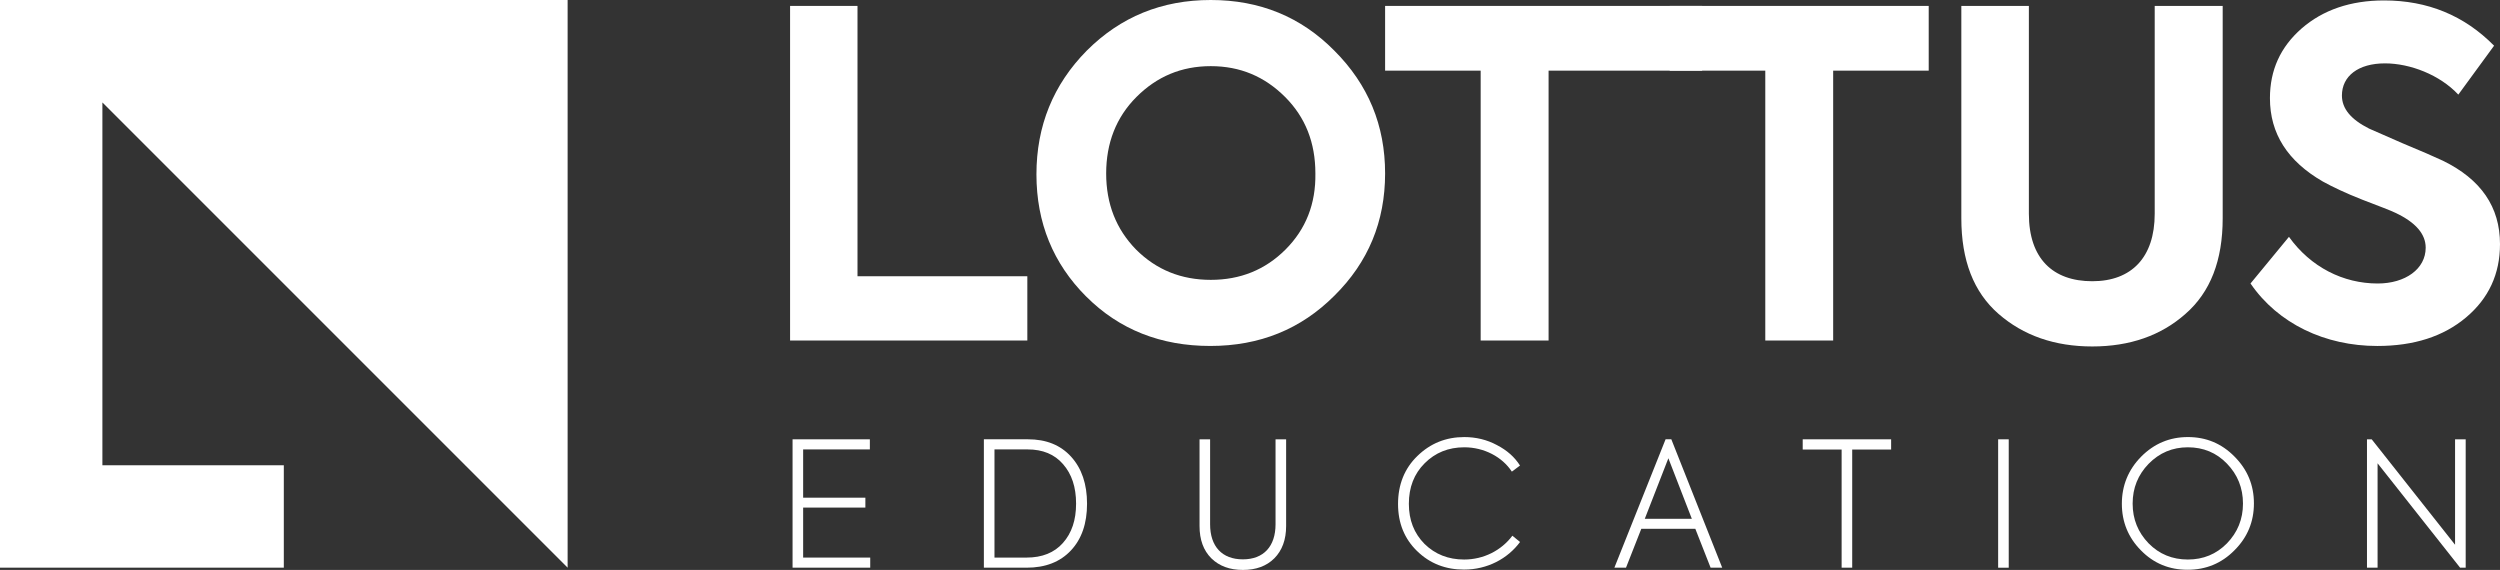
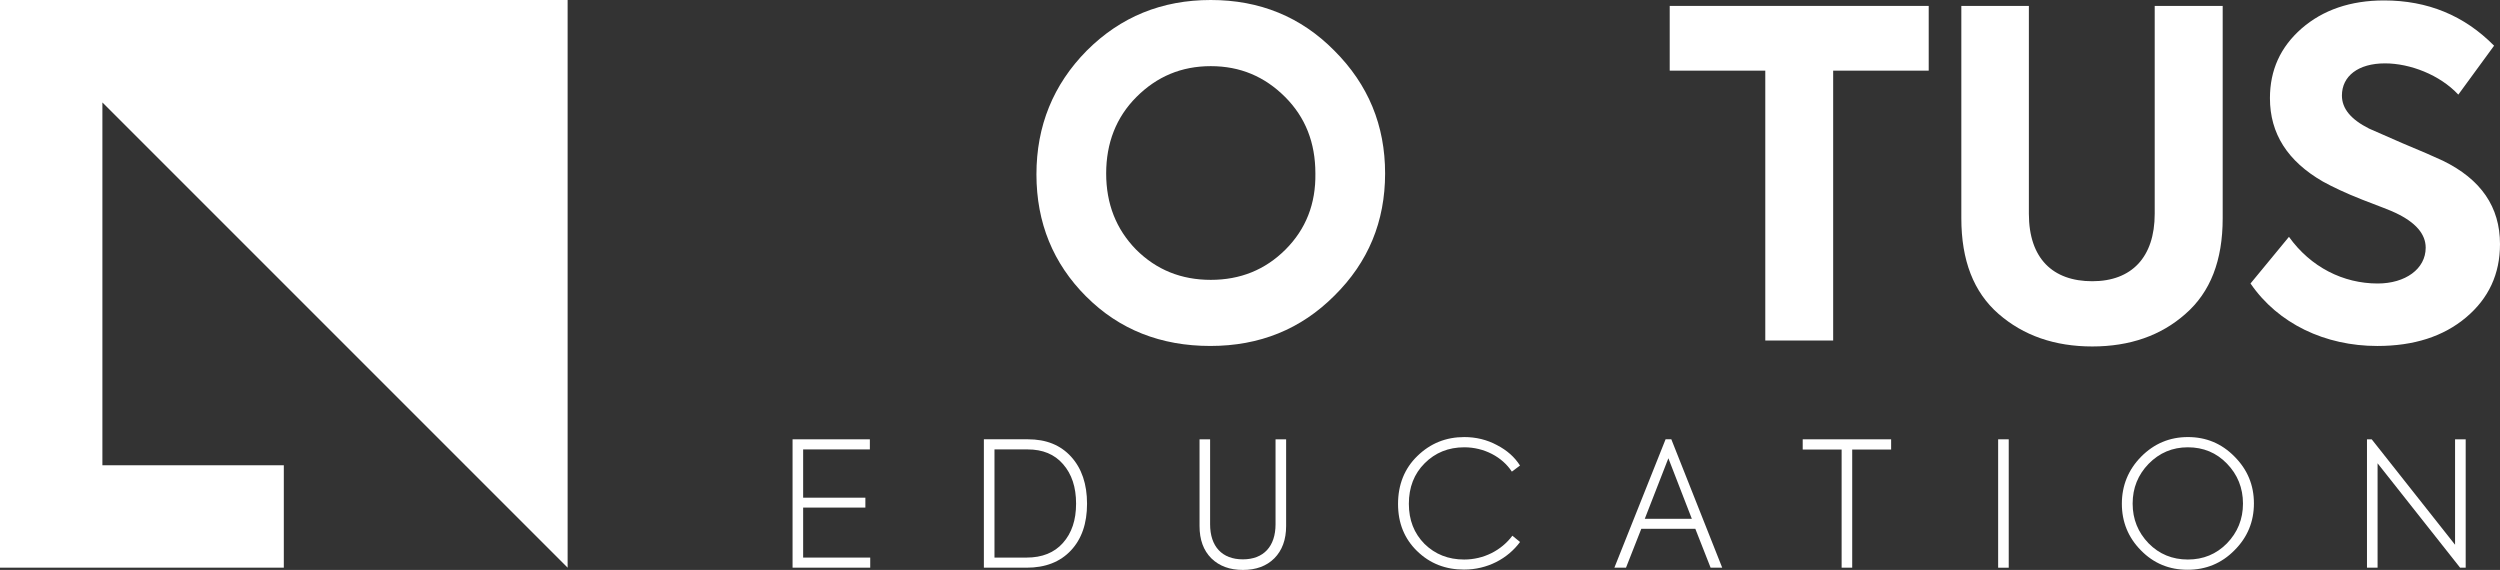
<svg xmlns="http://www.w3.org/2000/svg" id="uuid-ea475486-2dca-4c12-8ece-bfaf2a3be0f7" viewBox="0 0 1200 273.57">
  <rect x="0" y="0" width="1200" height="273.57" fill="#333333" stroke="none" />
  <defs>
    <style>.uuid-478288a0-9343-44d1-b74a-bc59bcf1dad2{fill:#fff;}</style>
  </defs>
  <g id="uuid-04c6acda-1727-4b32-ad16-69f37b511526">
    <polygon class="uuid-478288a0-9343-44d1-b74a-bc59bcf1dad2" points="272.46 272.49 272.46 0 49.15 0 0 0 0 223.33 0 272.49 49.15 272.49 136.23 272.49 136.23 223.33 49.15 223.33 49.15 49.18 272.46 272.49" />
-     <polygon class="uuid-478288a0-9343-44d1-b74a-bc59bcf1dad2" points="379.24 163.45 379.24 2.84 411.6 2.84 411.6 132.6 493.12 132.6 493.12 163.45 379.24 163.45" />
    <path class="uuid-478288a0-9343-44d1-b74a-bc59bcf1dad2" d="M521.4,142.37c-15.87-15.86-23.91-35.43-23.91-58.68s8.05-43.06,24.13-59.36c16.28-16.29,36.07-24.33,59.55-24.33s43.26,8.05,59.33,24.33c16.3,16.3,24.35,35.88,24.35,58.92s-8.05,42.59-24.35,58.69c-16.07,16.09-35.85,24.12-59.56,24.12s-43.68-7.82-59.53-23.7M616.82,46.52c-9.79-9.78-21.53-14.77-35.65-14.77s-25.87,5-35.65,14.77c-9.79,9.78-14.56,22.17-14.56,36.74s4.77,26.73,14.34,36.52c9.79,9.77,21.73,14.55,35.87,14.55s26.08-4.78,35.87-14.55c9.78-9.79,14.57-21.96,14.34-36.52,0-14.79-4.78-26.96-14.56-36.74" />
-     <polygon class="uuid-478288a0-9343-44d1-b74a-bc59bcf1dad2" points="710.72 33.91 664.85 33.91 664.85 2.84 817.03 2.84 817.03 33.91 743.32 33.91 743.32 163.45 710.72 163.45 710.72 33.91" />
    <polygon class="uuid-478288a0-9343-44d1-b74a-bc59bcf1dad2" points="847.34 33.91 801.46 33.91 801.46 2.84 925.78 2.84 925.78 33.91 879.92 33.91 879.92 163.45 847.34 163.45 847.34 33.91" />
    <path class="uuid-478288a0-9343-44d1-b74a-bc59bcf1dad2" d="M941.45,2.84h32.41v99.77c0,21.5,11.52,32.38,30.43,32.38s29.97-11.52,29.97-32.38V2.84h32.63v101.94c0,20.21-5.88,35.43-17.84,45.86-11.74,10.43-26.73,15.66-44.76,15.66s-33.06-5.23-45.02-15.66c-11.94-10.43-17.83-25.65-17.83-45.86V2.84h0Z" />
    <path class="uuid-478288a0-9343-44d1-b74a-bc59bcf1dad2" d="M1080.24,136.08l18.46-22.4c10.43,14.57,26.08,22.4,42.59,22.4,13.26,0,23.04-6.97,23.04-17.19,0-6.52-4.78-12.16-14.54-16.74-2.2-1.09-7.4-3.04-15.88-6.3-8.25-3.24-14.56-6.29-18.9-8.69-16.97-9.77-25.44-23.05-25.44-40.01,0-13.47,5-24.54,15.19-33.47,10.24-8.91,23.49-13.47,39.59-13.47,20.86,0,38.45,7.18,52.81,21.73l-17.17,23.48c-8.92-9.56-23.24-15-35.2-15-12.83,0-20.67,6.1-20.67,15.44,0,6.31,4.35,11.5,13.05,15.87l15.88,6.96c8.91,3.7,15.44,6.52,19.57,8.47,18.25,8.92,27.38,22.17,27.38,40.01,0,14.35-5.43,26.07-16.31,35.21-10.85,9.12-25,13.69-42.59,13.69-25.01,0-47.6-10.65-60.85-29.99" />
    <polygon class="uuid-478288a0-9343-44d1-b74a-bc59bcf1dad2" points="380.43 272.48 380.43 210.87 417.53 210.87 417.53 215.72 385.51 215.72 385.51 238.89 415.38 238.89 415.38 243.64 385.51 243.64 385.51 267.64 417.71 267.64 417.71 272.48 380.43 272.48" />
    <path class="uuid-478288a0-9343-44d1-b74a-bc59bcf1dad2" d="M472.26,272.49v-61.63h21.17c8.77,0,15.6,2.76,20.69,8.34,5.08,5.58,7.66,13.11,7.66,22.59s-2.57,16.92-7.74,22.43-12.25,8.27-21.27,8.27h-20.51ZM477.36,267.64h15.4c7.44,0,13.28-2.33,17.43-7,4.24-4.77,6.33-10.98,6.33-18.91s-2.09-14.18-6.25-18.94c-4.1-4.74-9.75-7.07-17.01-7.07h-15.91v51.93h0Z" />
    <path class="uuid-478288a0-9343-44d1-b74a-bc59bcf1dad2" d="M575.76,210.87h5.09v40.78c0,10.66,5.75,16.84,15.73,16.84s15.68-6.25,15.68-16.84v-40.78h5.08v41.61c0,6.58-1.92,11.75-5.66,15.51-3.75,3.75-8.83,5.58-15.09,5.58s-11.32-1.83-15.15-5.58c-3.78-3.76-5.66-8.93-5.66-15.51v-41.61h-.02Z" />
    <path class="uuid-478288a0-9343-44d1-b74a-bc59bcf1dad2" d="M680.24,264.56c-6.1-5.93-9.18-13.43-9.18-22.66s3.08-17.03,9.27-23.01c6.25-6.1,13.76-9.1,22.52-9.1,5.58,0,10.84,1.25,15.66,3.84,4.84,2.5,8.51,5.75,11.09,9.83l-3.91,2.92c-4.59-7.01-13.25-11.68-22.83-11.68-7.61,0-13.95,2.58-19.03,7.67-5.09,5.08-7.58,11.59-7.58,19.44s2.5,14.18,7.51,19.26c5.1,5,11.43,7.5,19.02,7.5,9.34,0,17.84-4.33,23.16-11.43l3.68,3.01c-5.91,8-15.66,13.25-26.92,13.25-8.83,0-16.36-2.91-22.43-8.83" />
    <path class="uuid-478288a0-9343-44d1-b74a-bc59bcf1dad2" d="M821.09,272.49l-7.34-18.68h-25.92l-7.35,18.68h-5.58l24.58-61.63h2.76l24.42,61.63h-5.58.01ZM800.82,219.96l-11.33,29.08h22.6l-11.27-29.08h0Z" />
    <polygon class="uuid-478288a0-9343-44d1-b74a-bc59bcf1dad2" points="883.98 215.78 865.3 215.78 865.3 210.87 907.74 210.87 907.74 215.78 889.06 215.78 889.06 272.48 883.98 272.48 883.98 215.78" />
    <rect class="uuid-478288a0-9343-44d1-b74a-bc59bcf1dad2" x="959.11" y="210.87" width="5.08" height="61.63" />
    <path class="uuid-478288a0-9343-44d1-b74a-bc59bcf1dad2" d="M1027.68,264.21c-6.1-6.15-9.19-13.66-9.19-22.4s3.09-16.34,9.26-22.61c6.19-6.24,13.68-9.41,22.43-9.41s16.18,3.08,22.34,9.33c6.27,6.27,9.36,13.76,9.36,22.52s-3.08,16.27-9.36,22.52c-6.16,6.25-13.67,9.33-22.49,9.33s-16.27-3.08-22.34-9.27M1068.94,260.81c5.08-5.26,7.69-11.59,7.69-19.09s-2.6-13.93-7.69-19.18c-5.08-5.26-11.35-7.84-18.77-7.84s-13.67,2.67-18.83,7.93c-5.09,5.25-7.67,11.59-7.67,19.09s2.59,13.83,7.67,19.09c5.07,5.17,11.4,7.76,18.83,7.76s13.68-2.59,18.77-7.76" />
    <polygon class="uuid-478288a0-9343-44d1-b74a-bc59bcf1dad2" points="1178.43 210.87 1183.53 210.87 1183.53 272.49 1180.85 272.49 1141.24 222.38 1141.24 272.49 1136.15 272.49 1136.15 210.87 1138.42 210.87 1178.43 261.48 1178.43 210.87" />
  </g>
</svg>